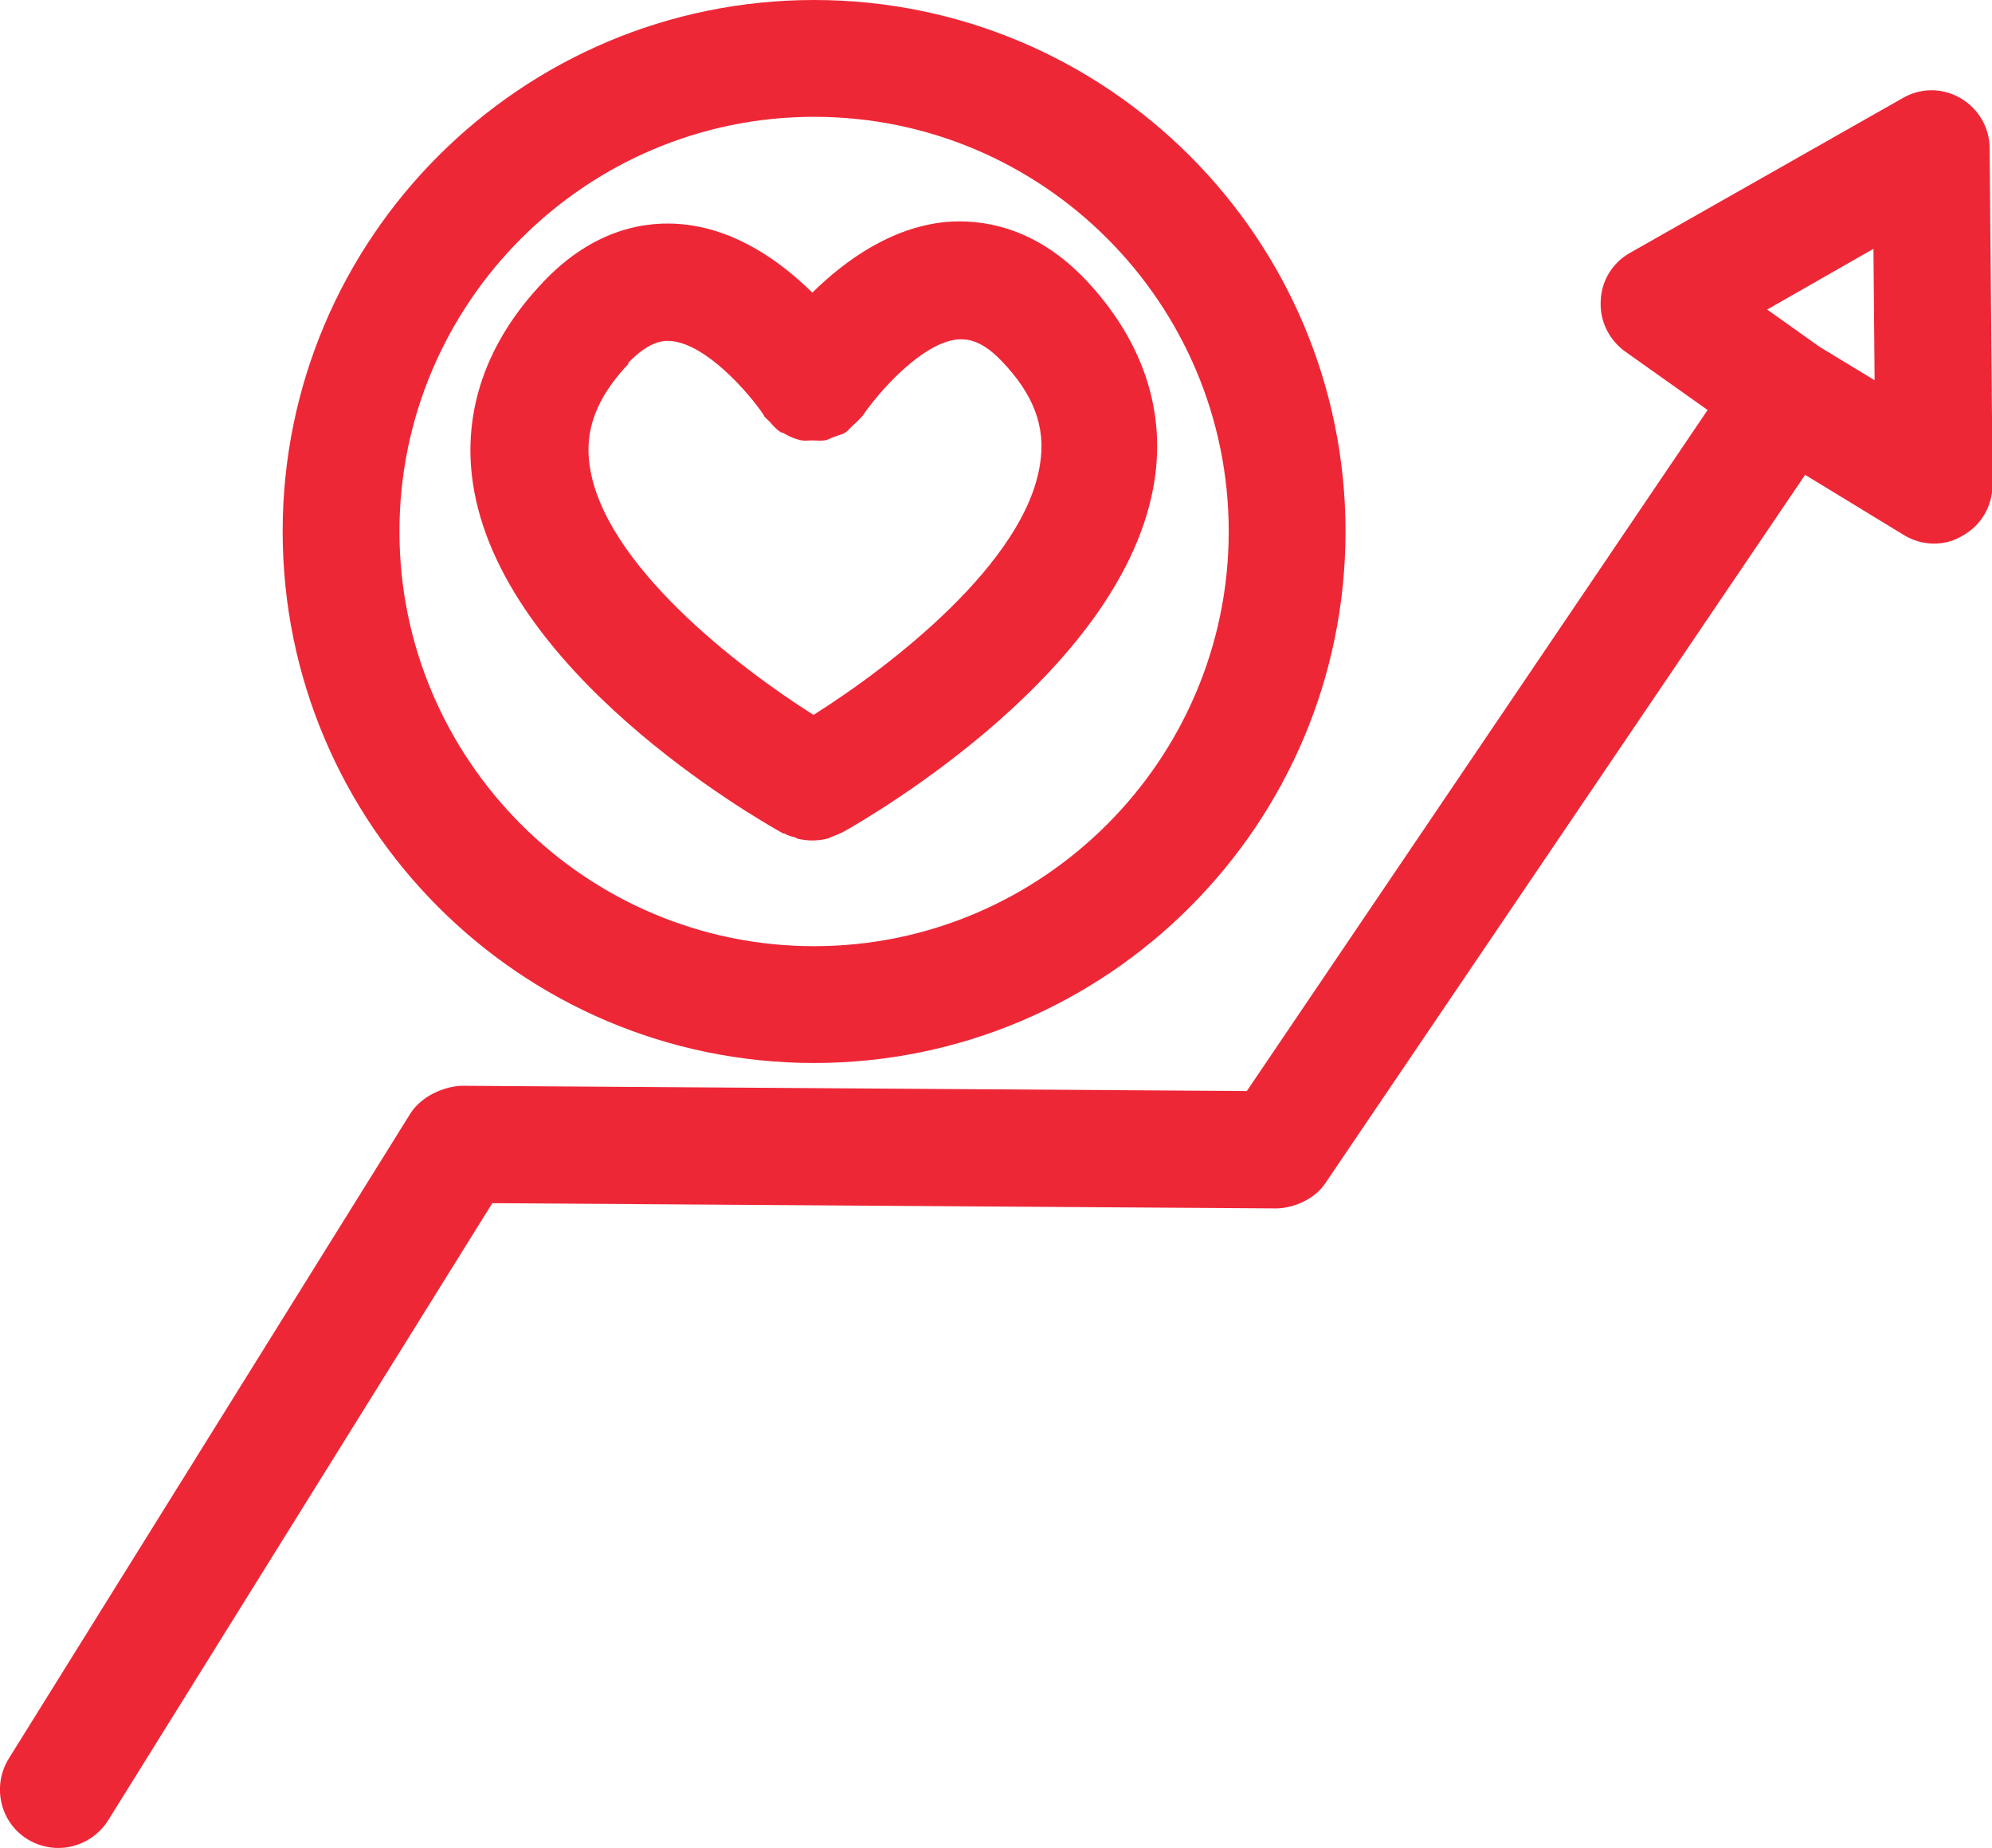
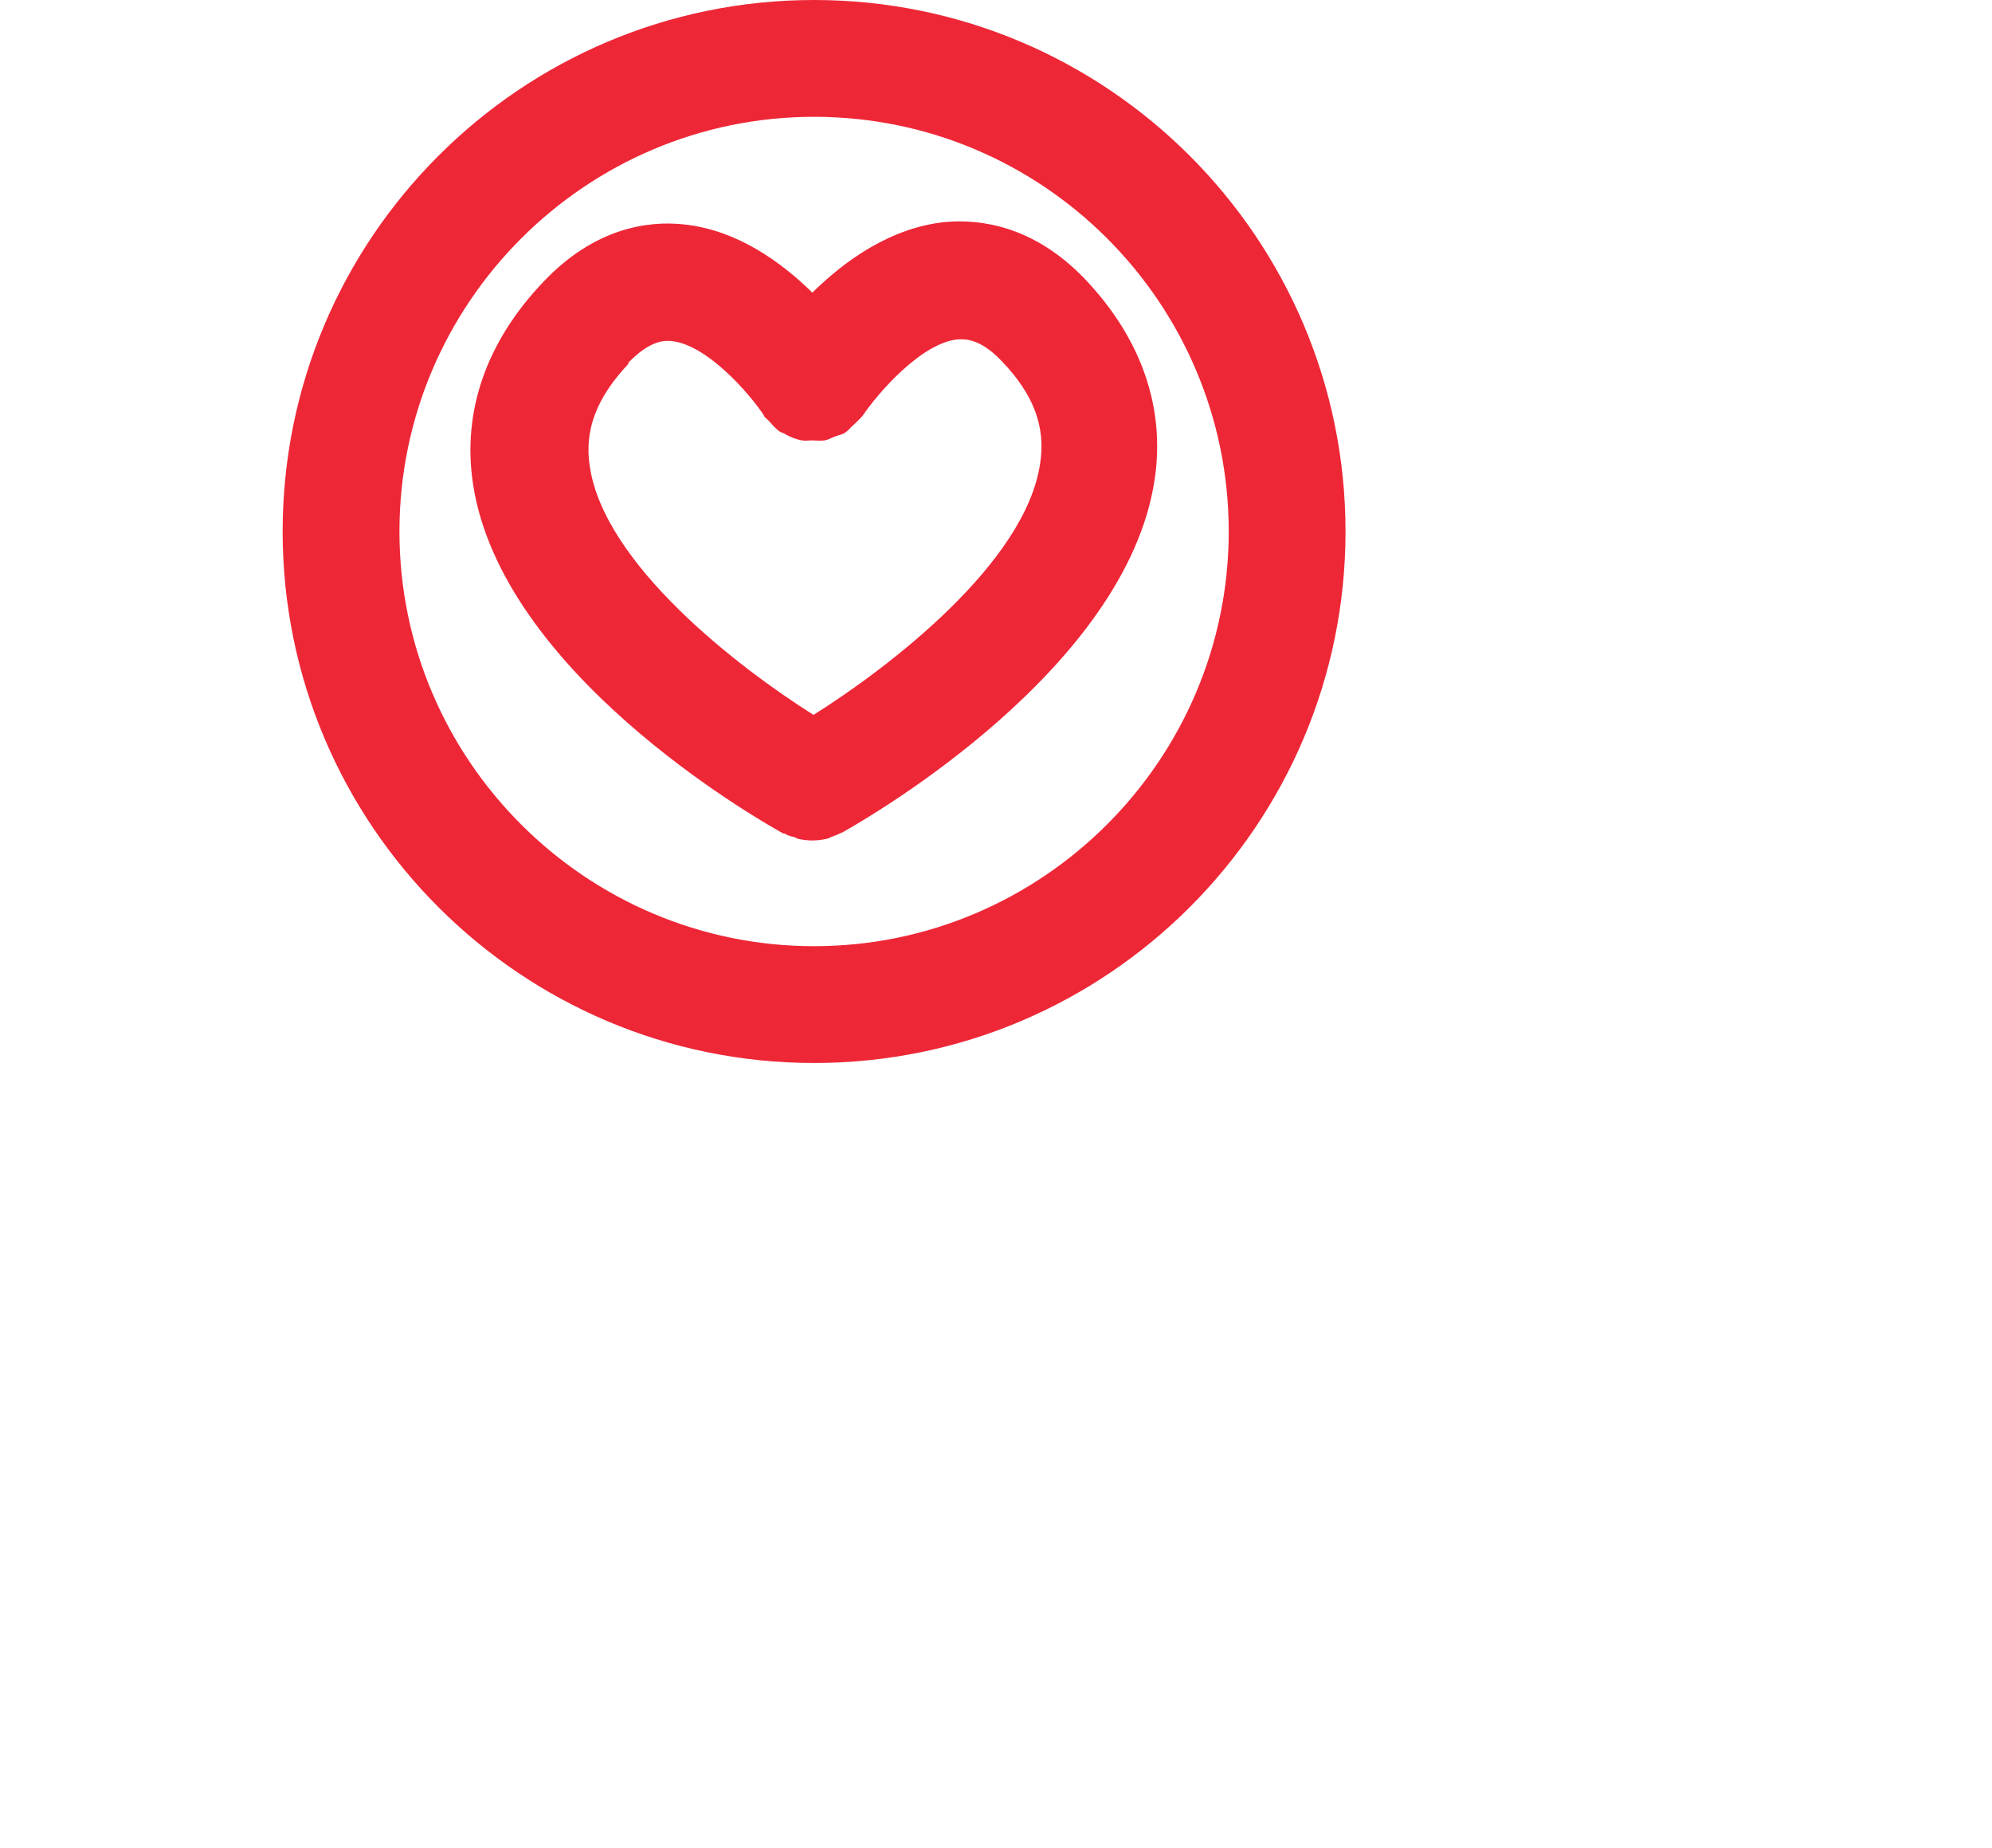
<svg xmlns="http://www.w3.org/2000/svg" id="Ebene_2" data-name="Ebene 2" viewBox="0 0 34.11 31.64">
  <defs>
    <style>
      .cls-1 {
        fill: #EE2737;
        stroke-width: 0px;
      }
    </style>
  </defs>
  <g id="Ebene_1-2" data-name="Ebene 1">
    <g>
      <path class="cls-1" d="M13.94,18.2c5.02,0,9.1-4.08,9.1-9.1S18.96,0,13.94,0,4.84,4.08,4.84,9.1s4.08,9.1,9.1,9.1ZM13.94,2c3.92,0,7.1,3.19,7.1,7.1s-3.19,7.1-7.1,7.1-7.1-3.19-7.1-7.1,3.19-7.1,7.1-7.1Z" />
      <path class="cls-1" d="M13.42,14.27s0,0,0,0c0,0,0,0,.01,0,.05.03.11.05.16.06.02,0,.04.02.07.03.08.02.17.03.25.03,0,0,0,0,0,0s0,0,0,0c.08,0,.17-.01.25-.03.03,0,.06-.03.1-.04.05-.02.09-.03.14-.06,0,0,0,0,.01,0,0,0,0,0,0,0,.54-.3,4.87-2.82,5.36-6.04.19-1.24-.23-2.43-1.19-3.44-.87-.91-1.78-1.03-2.38-.98-.94.09-1.73.66-2.29,1.21-.54-.53-1.3-1.08-2.22-1.17-.6-.06-1.51.06-2.39.99-.97,1.02-1.39,2.21-1.2,3.46.49,3.2,4.77,5.68,5.31,5.98ZM10.75,6.22c.39-.41.65-.39.75-.38.6.06,1.32.88,1.58,1.27,0,0,0,0,0,.01.02.03.06.06.09.09.06.07.12.14.2.19,0,0,0,0,0,0,.02.01.05.01.07.03.09.05.18.09.29.11.06.01.11,0,.17,0,.07,0,.14.01.22,0,.07-.01.12-.05.19-.07.05-.02.11-.03.16-.06,0,0,0,0,.01-.01.05-.03.08-.08.13-.12.05-.05.11-.1.16-.16,0,0,0,0,0,0,.27-.4,1.02-1.26,1.64-1.31.1,0,.36-.03.74.37.55.57.76,1.13.66,1.76-.25,1.69-2.56,3.47-3.88,4.3-1.3-.82-3.58-2.58-3.83-4.25-.1-.63.12-1.19.67-1.77Z" />
-       <path class="cls-1" d="M34.07,2.54c0-.35-.19-.68-.5-.86-.31-.18-.68-.18-.99,0l-4.67,2.65c-.3.17-.49.48-.5.82-.02.34.14.67.42.87l1.41,1-7.89,11.66-13.46-.09c-.31.02-.67.18-.86.47L.15,30.11c-.29.47-.15,1.09.32,1.38.16.1.35.15.53.15.33,0,.66-.17.85-.47l6.58-10.57,13.44.09c.29-.01.65-.16.83-.44l8.21-12.12,1.69,1.03c.31.19.7.2,1.01.01.32-.18.51-.51.51-.88l-.05-5.75ZM31.16,5.94l-.9-.64,1.82-1.04.02,2.25-.94-.57Z" />
    </g>
  </g>
</svg>